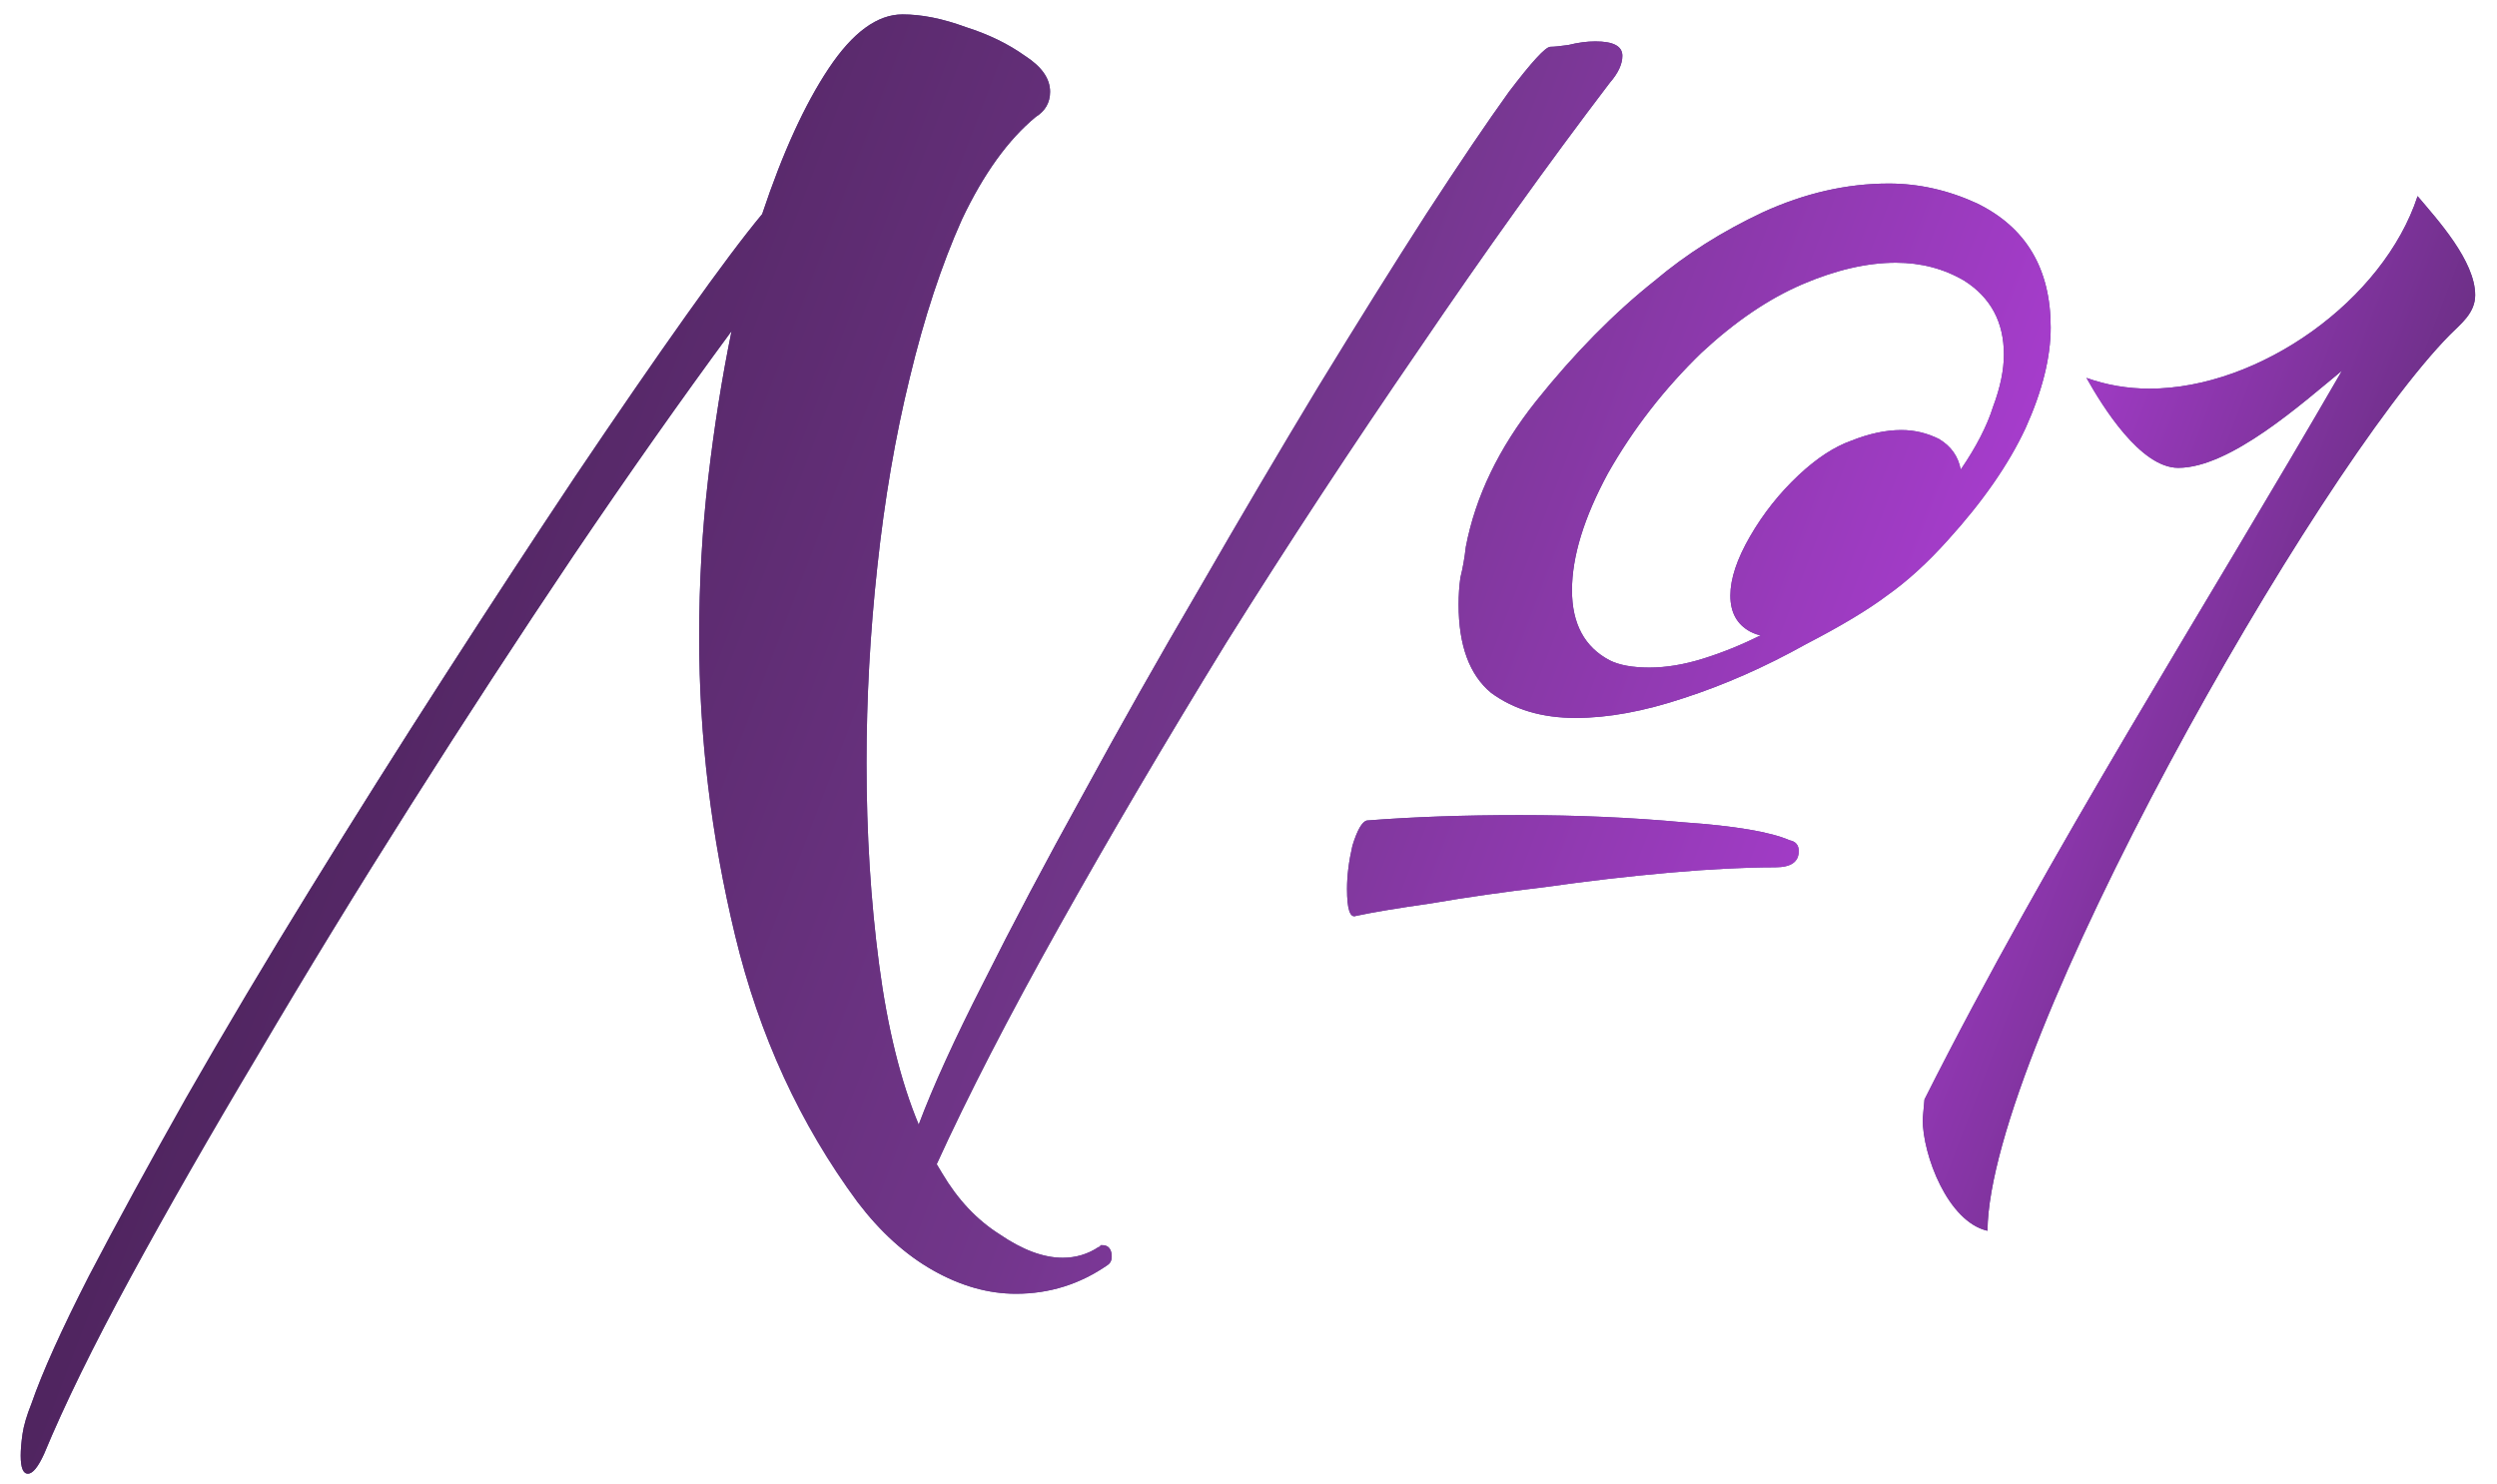
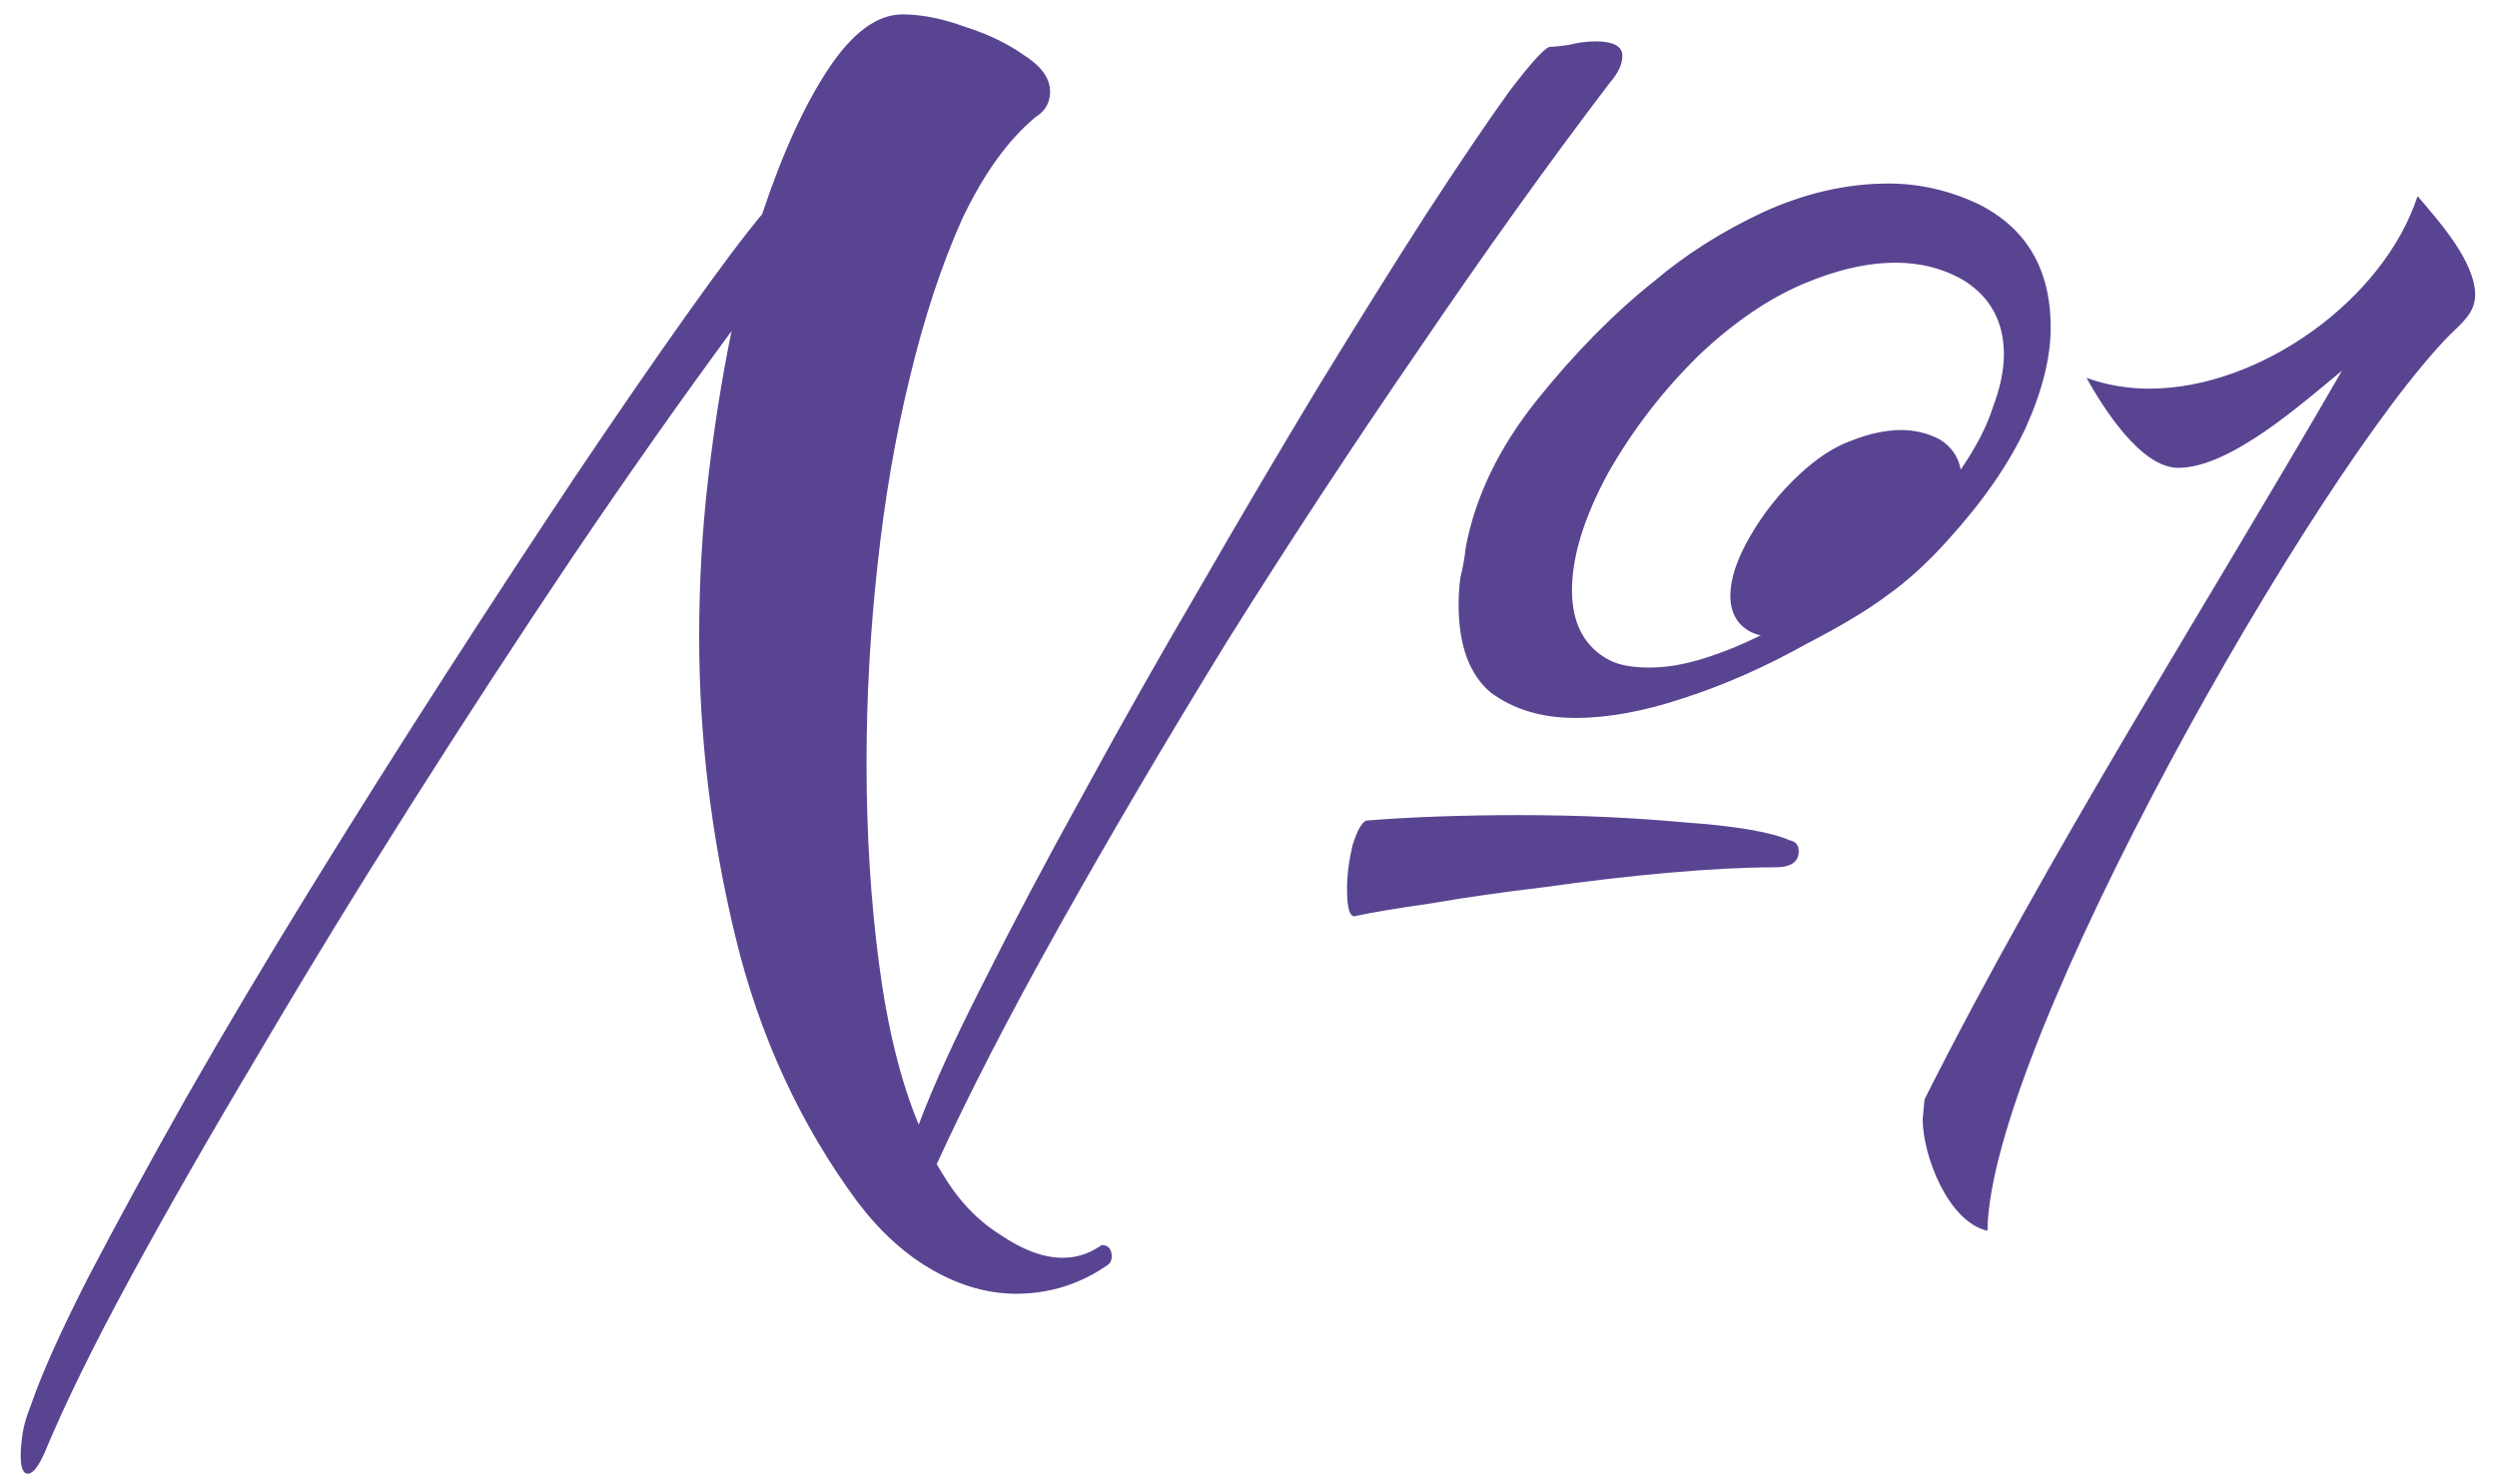
<svg xmlns="http://www.w3.org/2000/svg" width="111" height="66" viewBox="0 0 111 66" fill="none">
  <path d="M1.24 65.52C1.027 65.52 0.92 65.253 0.92 64.72C0.92 64.453 0.947 64.133 1 63.76C1.053 63.387 1.187 62.933 1.4 62.4C1.88 61.013 2.733 59.12 3.96 56.72C5.187 54.373 6.627 51.733 8.28 48.8C9.987 45.813 11.827 42.72 13.8 39.52C15.773 36.32 17.773 33.147 19.8 30C21.827 26.853 23.747 23.92 25.56 21.2C27.427 18.427 29.08 16.027 30.52 14C31.96 11.973 33.08 10.48 33.88 9.52C34.787 6.8 35.773 4.64 36.84 3.04C37.907 1.44 39 0.64 40.12 0.64C40.973 0.64 41.907 0.827 42.92 1.2C43.933 1.52 44.813 1.947 45.56 2.48C46.307 2.96 46.68 3.493 46.68 4.08C46.68 4.56 46.467 4.933 46.04 5.2C44.813 6.213 43.72 7.733 42.76 9.76C41.853 11.787 41.08 14.133 40.44 16.8C39.8 19.413 39.32 22.213 39 25.2C38.68 28.133 38.52 31.04 38.52 33.92C38.52 37.067 38.707 40.053 39.08 42.88C39.453 45.707 40.04 48.08 40.84 50C41.48 48.293 42.44 46.187 43.72 43.68C45 41.12 46.467 38.347 48.12 35.36C49.773 32.32 51.507 29.253 53.32 26.16C55.133 23.013 56.893 20.027 58.6 17.2C60.36 14.32 61.96 11.76 63.4 9.52C64.893 7.227 66.12 5.413 67.08 4.08C68.093 2.747 68.707 2.08 68.92 2.08C69.08 2.08 69.347 2.053 69.72 2C70.147 1.893 70.547 1.84 70.92 1.84C71.72 1.84 72.12 2.053 72.12 2.48C72.12 2.853 71.933 3.253 71.56 3.68C68.84 7.253 66.013 11.2 63.08 15.52C60.147 19.787 57.293 24.133 54.52 28.56C51.8 32.987 49.32 37.2 47.08 41.2C44.84 45.2 43.027 48.72 41.64 51.76L41.88 52.16C42.573 53.333 43.427 54.24 44.44 54.88C45.453 55.573 46.387 55.92 47.24 55.92C47.827 55.92 48.36 55.76 48.84 55.44C48.893 55.44 48.92 55.413 48.92 55.36C48.973 55.36 49 55.36 49 55.36C49.213 55.36 49.347 55.467 49.4 55.68C49.453 55.947 49.4 56.133 49.24 56.24C48.013 57.093 46.653 57.52 45.16 57.52C43.933 57.52 42.707 57.173 41.48 56.48C40.253 55.787 39.133 54.773 38.12 53.44C35.56 49.973 33.747 46.027 32.68 41.6C31.613 37.173 31.08 32.747 31.08 28.32C31.08 25.92 31.213 23.573 31.48 21.28C31.747 18.987 32.093 16.8 32.52 14.72C30.28 17.76 27.933 21.093 25.48 24.72C23.08 28.293 20.68 31.973 18.28 35.76C15.88 39.547 13.613 43.253 11.48 46.88C9.347 50.453 7.453 53.76 5.8 56.8C4.147 59.84 2.867 62.453 1.96 64.64C1.693 65.227 1.453 65.52 1.24 65.52ZM70.04 31.92C68.547 31.92 67.293 31.547 66.28 30.8C65.32 30 64.84 28.693 64.84 26.88C64.84 26.453 64.867 26.053 64.92 25.68C65.027 25.253 65.107 24.8 65.16 24.32C65.587 22.08 66.627 19.92 68.28 17.84C69.987 15.707 71.747 13.92 73.56 12.48C74.947 11.307 76.547 10.293 78.36 9.44C80.227 8.587 82.093 8.16 83.96 8.16C85.293 8.16 86.6 8.453 87.88 9.04C90.067 10.107 91.16 11.947 91.16 14.56C91.16 15.893 90.787 17.387 90.04 19.04C89.293 20.64 88.147 22.293 86.6 24C85.693 25.013 84.787 25.84 83.88 26.48C83.027 27.12 81.827 27.84 80.28 28.64C78.467 29.653 76.653 30.453 74.84 31.04C73.08 31.627 71.48 31.92 70.04 31.92ZM73.32 29.68C74.067 29.68 74.867 29.547 75.72 29.28C76.573 29.013 77.427 28.667 78.28 28.24C78.173 28.24 78.013 28.187 77.8 28.08C77.213 27.76 76.92 27.227 76.92 26.48C76.92 25.733 77.213 24.853 77.8 23.84C78.387 22.827 79.107 21.92 79.96 21.12C80.76 20.373 81.533 19.867 82.28 19.6C83.08 19.28 83.827 19.12 84.52 19.12C85.107 19.12 85.667 19.253 86.2 19.52C86.733 19.84 87.053 20.293 87.16 20.88C87.853 19.867 88.333 18.933 88.6 18.08C88.92 17.227 89.08 16.453 89.08 15.76C89.08 14.32 88.493 13.227 87.32 12.48C86.413 11.947 85.4 11.68 84.28 11.68C83 11.68 81.613 12 80.12 12.64C78.627 13.28 77.133 14.293 75.64 15.68C73.987 17.28 72.6 19.067 71.48 21.04C70.413 23.013 69.88 24.747 69.88 26.24C69.88 27.733 70.44 28.773 71.56 29.36C71.987 29.573 72.573 29.68 73.32 29.68ZM60.28 40.72C60.013 40.827 59.88 40.427 59.88 39.52C59.88 38.933 59.96 38.293 60.12 37.6C60.333 36.907 60.547 36.533 60.76 36.48C62.787 36.32 65.053 36.24 67.56 36.24C70.12 36.24 72.547 36.347 74.84 36.56C77.133 36.72 78.707 36.987 79.56 37.36C79.827 37.413 79.96 37.573 79.96 37.84C79.96 38.32 79.613 38.56 78.92 38.56C77.587 38.56 76.013 38.64 74.2 38.8C72.387 38.96 70.547 39.173 68.68 39.44C66.867 39.653 65.187 39.893 63.64 40.16C62.147 40.373 61.027 40.56 60.28 40.72ZM107.47 8.72C105.95 13.36 100.43 17.28 95.55 17.28C94.59 17.28 93.63 17.12 92.75 16.8C93.47 18.08 95.15 20.8 96.83 20.8C99.15 20.8 102.35 17.92 104.11 16.48C97.87 27.28 91.15 37.76 85.55 48.88L85.47 49.76C85.47 51.36 86.59 54.32 88.35 54.72C88.43 46.48 102.91 20.96 108.91 14.88C109.39 14.4 110.03 13.92 110.03 13.12C110.03 11.6 108.35 9.76 107.47 8.72Z" fill="#594491" />
-   <path d="M1.24 65.52C1.027 65.52 0.92 65.253 0.92 64.72C0.92 64.453 0.947 64.133 1 63.76C1.053 63.387 1.187 62.933 1.4 62.4C1.88 61.013 2.733 59.12 3.96 56.72C5.187 54.373 6.627 51.733 8.28 48.8C9.987 45.813 11.827 42.72 13.8 39.52C15.773 36.32 17.773 33.147 19.8 30C21.827 26.853 23.747 23.92 25.56 21.2C27.427 18.427 29.08 16.027 30.52 14C31.96 11.973 33.08 10.48 33.88 9.52C34.787 6.8 35.773 4.64 36.84 3.04C37.907 1.44 39 0.64 40.12 0.64C40.973 0.64 41.907 0.827 42.92 1.2C43.933 1.52 44.813 1.947 45.56 2.48C46.307 2.96 46.68 3.493 46.68 4.08C46.68 4.56 46.467 4.933 46.04 5.2C44.813 6.213 43.72 7.733 42.76 9.76C41.853 11.787 41.08 14.133 40.44 16.8C39.8 19.413 39.32 22.213 39 25.2C38.68 28.133 38.52 31.04 38.52 33.92C38.52 37.067 38.707 40.053 39.08 42.88C39.453 45.707 40.04 48.08 40.84 50C41.48 48.293 42.44 46.187 43.72 43.68C45 41.12 46.467 38.347 48.12 35.36C49.773 32.32 51.507 29.253 53.32 26.16C55.133 23.013 56.893 20.027 58.6 17.2C60.36 14.32 61.96 11.76 63.4 9.52C64.893 7.227 66.12 5.413 67.08 4.08C68.093 2.747 68.707 2.08 68.92 2.08C69.08 2.08 69.347 2.053 69.72 2C70.147 1.893 70.547 1.84 70.92 1.84C71.72 1.84 72.12 2.053 72.12 2.48C72.12 2.853 71.933 3.253 71.56 3.68C68.84 7.253 66.013 11.2 63.08 15.52C60.147 19.787 57.293 24.133 54.52 28.56C51.8 32.987 49.32 37.2 47.08 41.2C44.84 45.2 43.027 48.72 41.64 51.76L41.88 52.16C42.573 53.333 43.427 54.24 44.44 54.88C45.453 55.573 46.387 55.92 47.24 55.92C47.827 55.92 48.36 55.76 48.84 55.44C48.893 55.44 48.92 55.413 48.92 55.36C48.973 55.36 49 55.36 49 55.36C49.213 55.36 49.347 55.467 49.4 55.68C49.453 55.947 49.4 56.133 49.24 56.24C48.013 57.093 46.653 57.52 45.16 57.52C43.933 57.52 42.707 57.173 41.48 56.48C40.253 55.787 39.133 54.773 38.12 53.44C35.56 49.973 33.747 46.027 32.68 41.6C31.613 37.173 31.08 32.747 31.08 28.32C31.08 25.92 31.213 23.573 31.48 21.28C31.747 18.987 32.093 16.8 32.52 14.72C30.28 17.76 27.933 21.093 25.48 24.72C23.08 28.293 20.68 31.973 18.28 35.76C15.88 39.547 13.613 43.253 11.48 46.88C9.347 50.453 7.453 53.76 5.8 56.8C4.147 59.84 2.867 62.453 1.96 64.64C1.693 65.227 1.453 65.52 1.24 65.52ZM70.04 31.92C68.547 31.92 67.293 31.547 66.28 30.8C65.32 30 64.84 28.693 64.84 26.88C64.84 26.453 64.867 26.053 64.92 25.68C65.027 25.253 65.107 24.8 65.16 24.32C65.587 22.08 66.627 19.92 68.28 17.84C69.987 15.707 71.747 13.92 73.56 12.48C74.947 11.307 76.547 10.293 78.36 9.44C80.227 8.587 82.093 8.16 83.96 8.16C85.293 8.16 86.6 8.453 87.88 9.04C90.067 10.107 91.16 11.947 91.16 14.56C91.16 15.893 90.787 17.387 90.04 19.04C89.293 20.64 88.147 22.293 86.6 24C85.693 25.013 84.787 25.84 83.88 26.48C83.027 27.12 81.827 27.84 80.28 28.64C78.467 29.653 76.653 30.453 74.84 31.04C73.08 31.627 71.48 31.92 70.04 31.92ZM73.32 29.68C74.067 29.68 74.867 29.547 75.72 29.28C76.573 29.013 77.427 28.667 78.28 28.24C78.173 28.24 78.013 28.187 77.8 28.08C77.213 27.76 76.92 27.227 76.92 26.48C76.92 25.733 77.213 24.853 77.8 23.84C78.387 22.827 79.107 21.92 79.96 21.12C80.76 20.373 81.533 19.867 82.28 19.6C83.08 19.28 83.827 19.12 84.52 19.12C85.107 19.12 85.667 19.253 86.2 19.52C86.733 19.84 87.053 20.293 87.16 20.88C87.853 19.867 88.333 18.933 88.6 18.08C88.92 17.227 89.08 16.453 89.08 15.76C89.08 14.32 88.493 13.227 87.32 12.48C86.413 11.947 85.4 11.68 84.28 11.68C83 11.68 81.613 12 80.12 12.64C78.627 13.28 77.133 14.293 75.64 15.68C73.987 17.28 72.6 19.067 71.48 21.04C70.413 23.013 69.88 24.747 69.88 26.24C69.88 27.733 70.44 28.773 71.56 29.36C71.987 29.573 72.573 29.68 73.32 29.68ZM60.28 40.72C60.013 40.827 59.88 40.427 59.88 39.52C59.88 38.933 59.96 38.293 60.12 37.6C60.333 36.907 60.547 36.533 60.76 36.48C62.787 36.32 65.053 36.24 67.56 36.24C70.12 36.24 72.547 36.347 74.84 36.56C77.133 36.72 78.707 36.987 79.56 37.36C79.827 37.413 79.96 37.573 79.96 37.84C79.96 38.32 79.613 38.56 78.92 38.56C77.587 38.56 76.013 38.64 74.2 38.8C72.387 38.96 70.547 39.173 68.68 39.44C66.867 39.653 65.187 39.893 63.64 40.16C62.147 40.373 61.027 40.56 60.28 40.72ZM107.47 8.72C105.95 13.36 100.43 17.28 95.55 17.28C94.59 17.28 93.63 17.12 92.75 16.8C93.47 18.08 95.15 20.8 96.83 20.8C99.15 20.8 102.35 17.92 104.11 16.48C97.87 27.28 91.15 37.76 85.55 48.88L85.47 49.76C85.47 51.36 86.59 54.32 88.35 54.72C88.43 46.48 102.91 20.96 108.91 14.88C109.39 14.4 110.03 13.92 110.03 13.12C110.03 11.6 108.35 9.76 107.47 8.72Z" fill="url(#paint0_linear_62_26)" />
  <defs>
    <linearGradient id="paint0_linear_62_26" x1="7" y1="-18" x2="120.621" y2="25.413" gradientUnits="userSpaceOnUse">
      <stop stop-color="#3A1A44" />
      <stop offset="0.5" stop-color="#72368B" />
      <stop offset="0.745" stop-color="#A53CCB" />
      <stop offset="1" stop-color="#402550" />
    </linearGradient>
  </defs>
</svg>